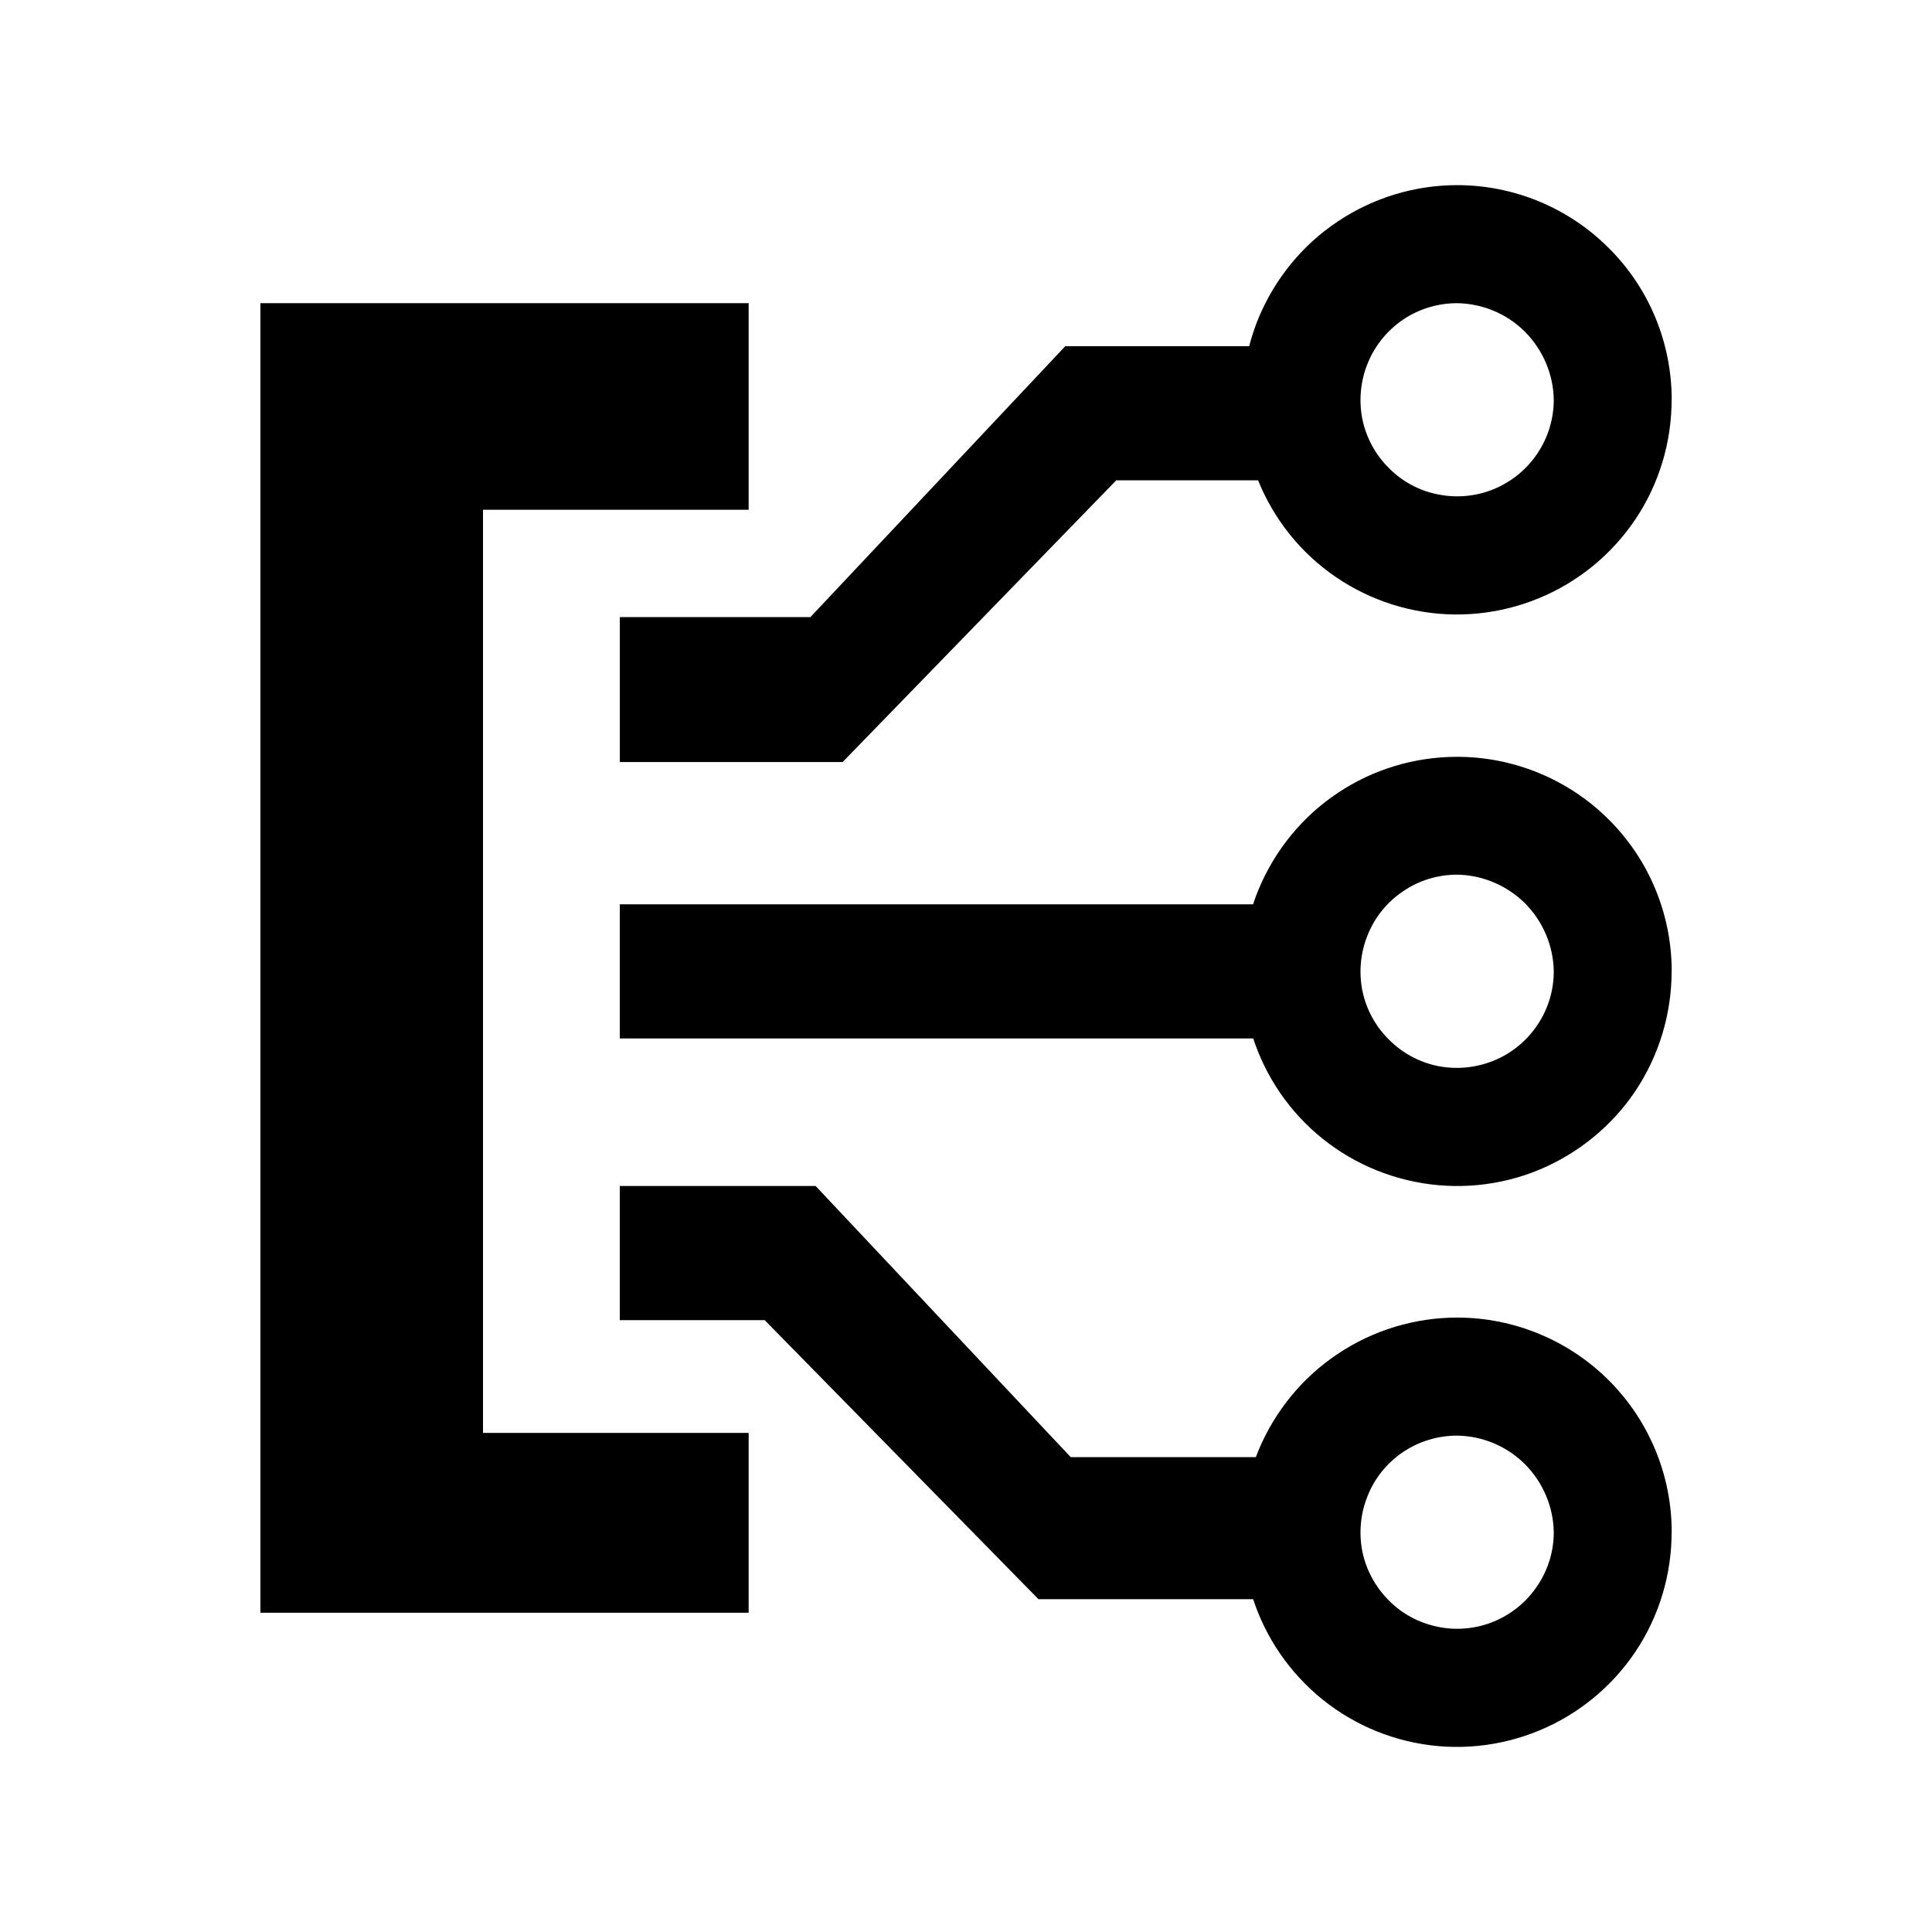
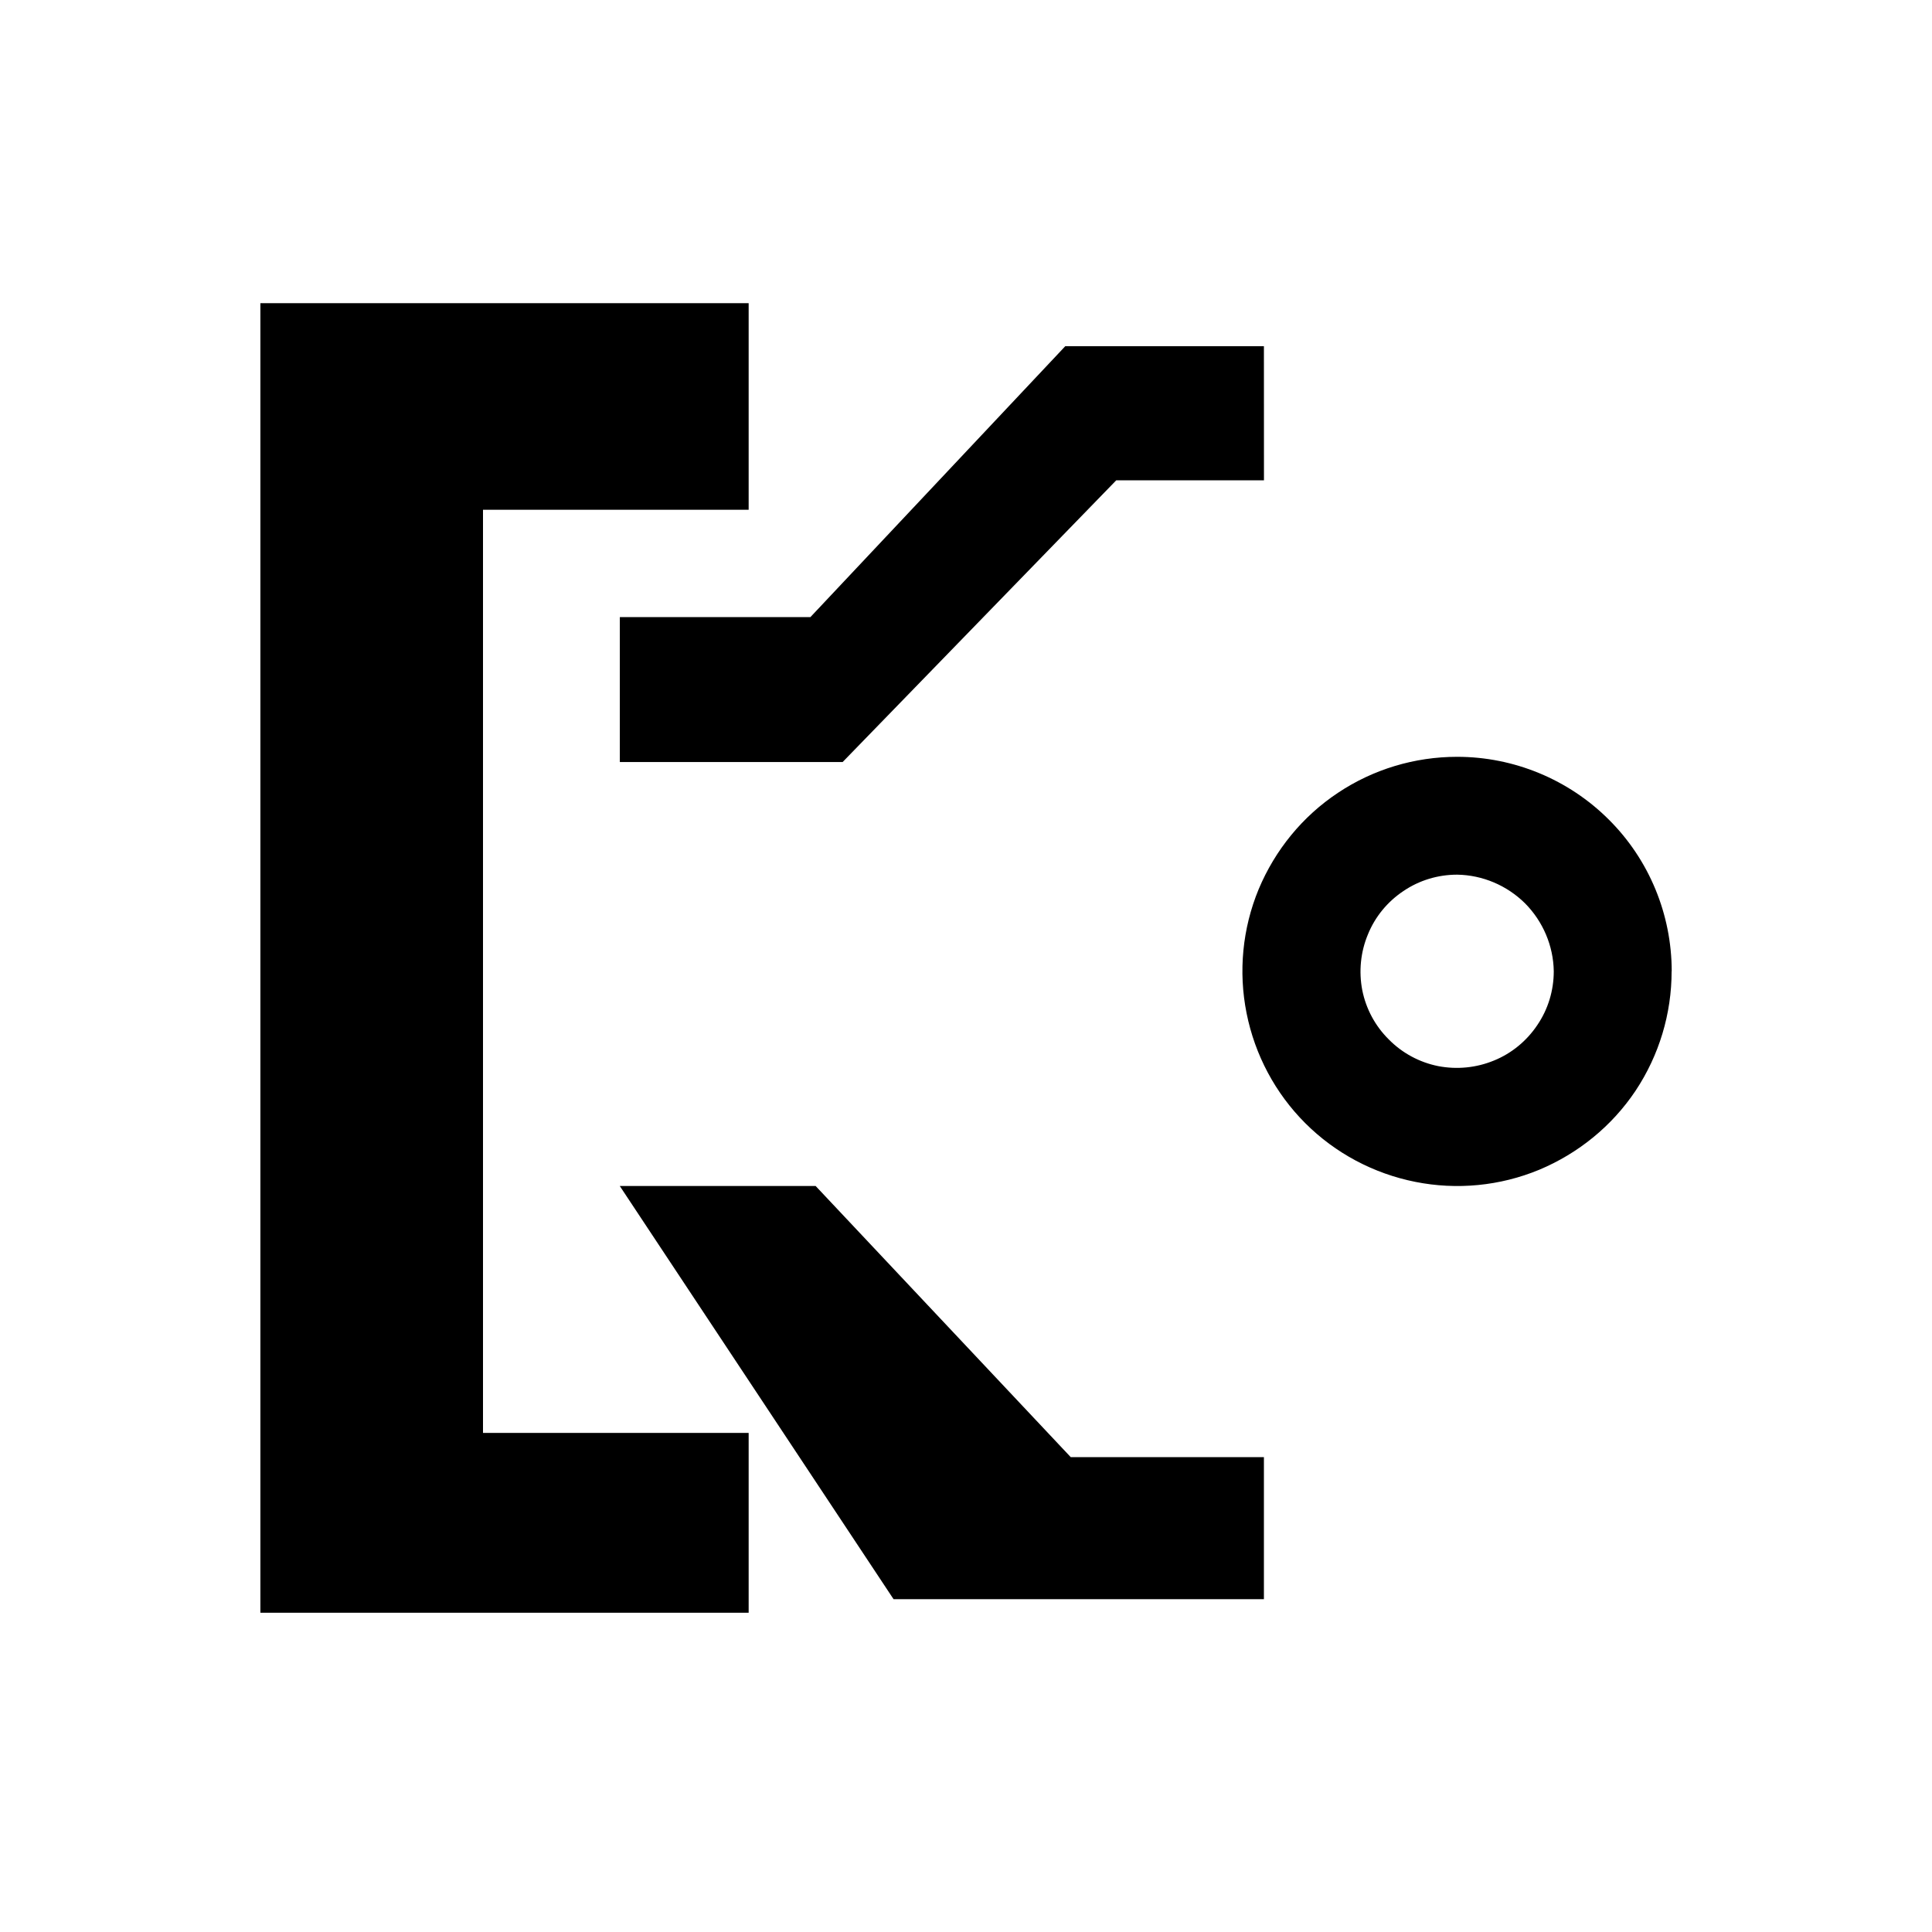
<svg xmlns="http://www.w3.org/2000/svg" height="40pt" viewBox="0 0 40 40" width="40pt">
  <path d="m26.168 7.168h-4.113l-5.277 5.609h-3.945v3h4.613l5.664-5.832h3.059zm0 0" />
-   <path d="m12.832 24.555h4.055l5.281 5.613h4v2.941h-4.668l-5.668-5.777h-3zm0 0" />
-   <path d="m26.109 18.723h-13.277v2.777h13.277zm0 0" />
-   <path d="m34.609 8.277c0 .879-.258 1.738-.746 2.469-.488.73-1.184 1.301-1.996 1.637-.812.336-1.707.426-2.566.254-.863-.172-1.656-.594-2.277-1.215-.621-.621-1.043-1.414-1.215-2.277s-.086-1.754.25-2.566c.34-.812.906-1.508 1.641-1.996.73-.488 1.59-.75 2.469-.75 1.176 0 2.309.469 3.141 1.305.836.832 1.301 1.961 1.301 3.141zm-4.441-2c-.398 0-.785.117-1.113.336-.328.223-.586.535-.734.898-.152.367-.191.77-.117 1.156.078.387.27.746.551 1.023.277.281.633.473 1.023.547.387.078.789.039 1.156-.113.363-.152.676-.406.895-.734.223-.332.34-.719.34-1.113-.008-.527-.223-1.031-.594-1.406-.375-.375-.879-.586-1.406-.594zm0 0" />
+   <path d="m12.832 24.555h4.055l5.281 5.613h4v2.941h-4.668h-3zm0 0" />
  <path d="m34.609 20.109c0 .879-.258 1.738-.746 2.473-.488.73-1.184 1.297-1.996 1.637-.812.336-1.707.422-2.566.25-.863-.172-1.656-.594-2.277-1.215-.621-.621-1.043-1.414-1.215-2.277-.172-.859-.086-1.754.25-2.566.34-.812.906-1.508 1.641-1.996.73-.488 1.59-.746 2.469-.746 1.176 0 2.309.469 3.141 1.301.836.832 1.301 1.965 1.301 3.141zm-4.441-2c-.398 0-.785.117-1.113.34-.328.219-.586.531-.734.898-.152.363-.191.766-.117 1.152.078.391.27.746.551 1.023.277.281.633.473 1.023.551.387.074.789.035 1.156-.117.363-.148.676-.406.895-.734.223-.328.34-.715.34-1.113-.008-.527-.223-1.031-.594-1.406-.375-.371-.879-.586-1.406-.594zm0 0" />
-   <path d="m34.609 31.723c0 .879-.258 1.738-.746 2.469-.488.73-1.184 1.301-1.996 1.637s-1.707.426-2.566.254c-.863-.172-1.656-.594-2.277-1.219-.621-.621-1.043-1.41-1.215-2.273-.172-.863-.086-1.758.25-2.57.34-.809.906-1.504 1.641-1.992.73-.488 1.59-.75 2.469-.75 1.176 0 2.309.469 3.141 1.301.836.836 1.301 1.965 1.301 3.145zm-4.441-2c-.398 0-.785.117-1.113.336-.328.219-.586.531-.734.898-.152.367-.191.766-.117 1.156.078.387.27.742.551 1.023.277.281.633.469 1.023.547.387.078.789.039 1.156-.113.363-.152.676-.406.895-.738.223-.328.34-.715.34-1.109-.008-.527-.223-1.031-.594-1.406-.375-.375-.879-.586-1.406-.594zm0 0" />
  <path d="m15.5 6.277h-10.109v27.113h10.109v-3.723h-5.5v-19.113h5.5zm0 0" />
</svg>